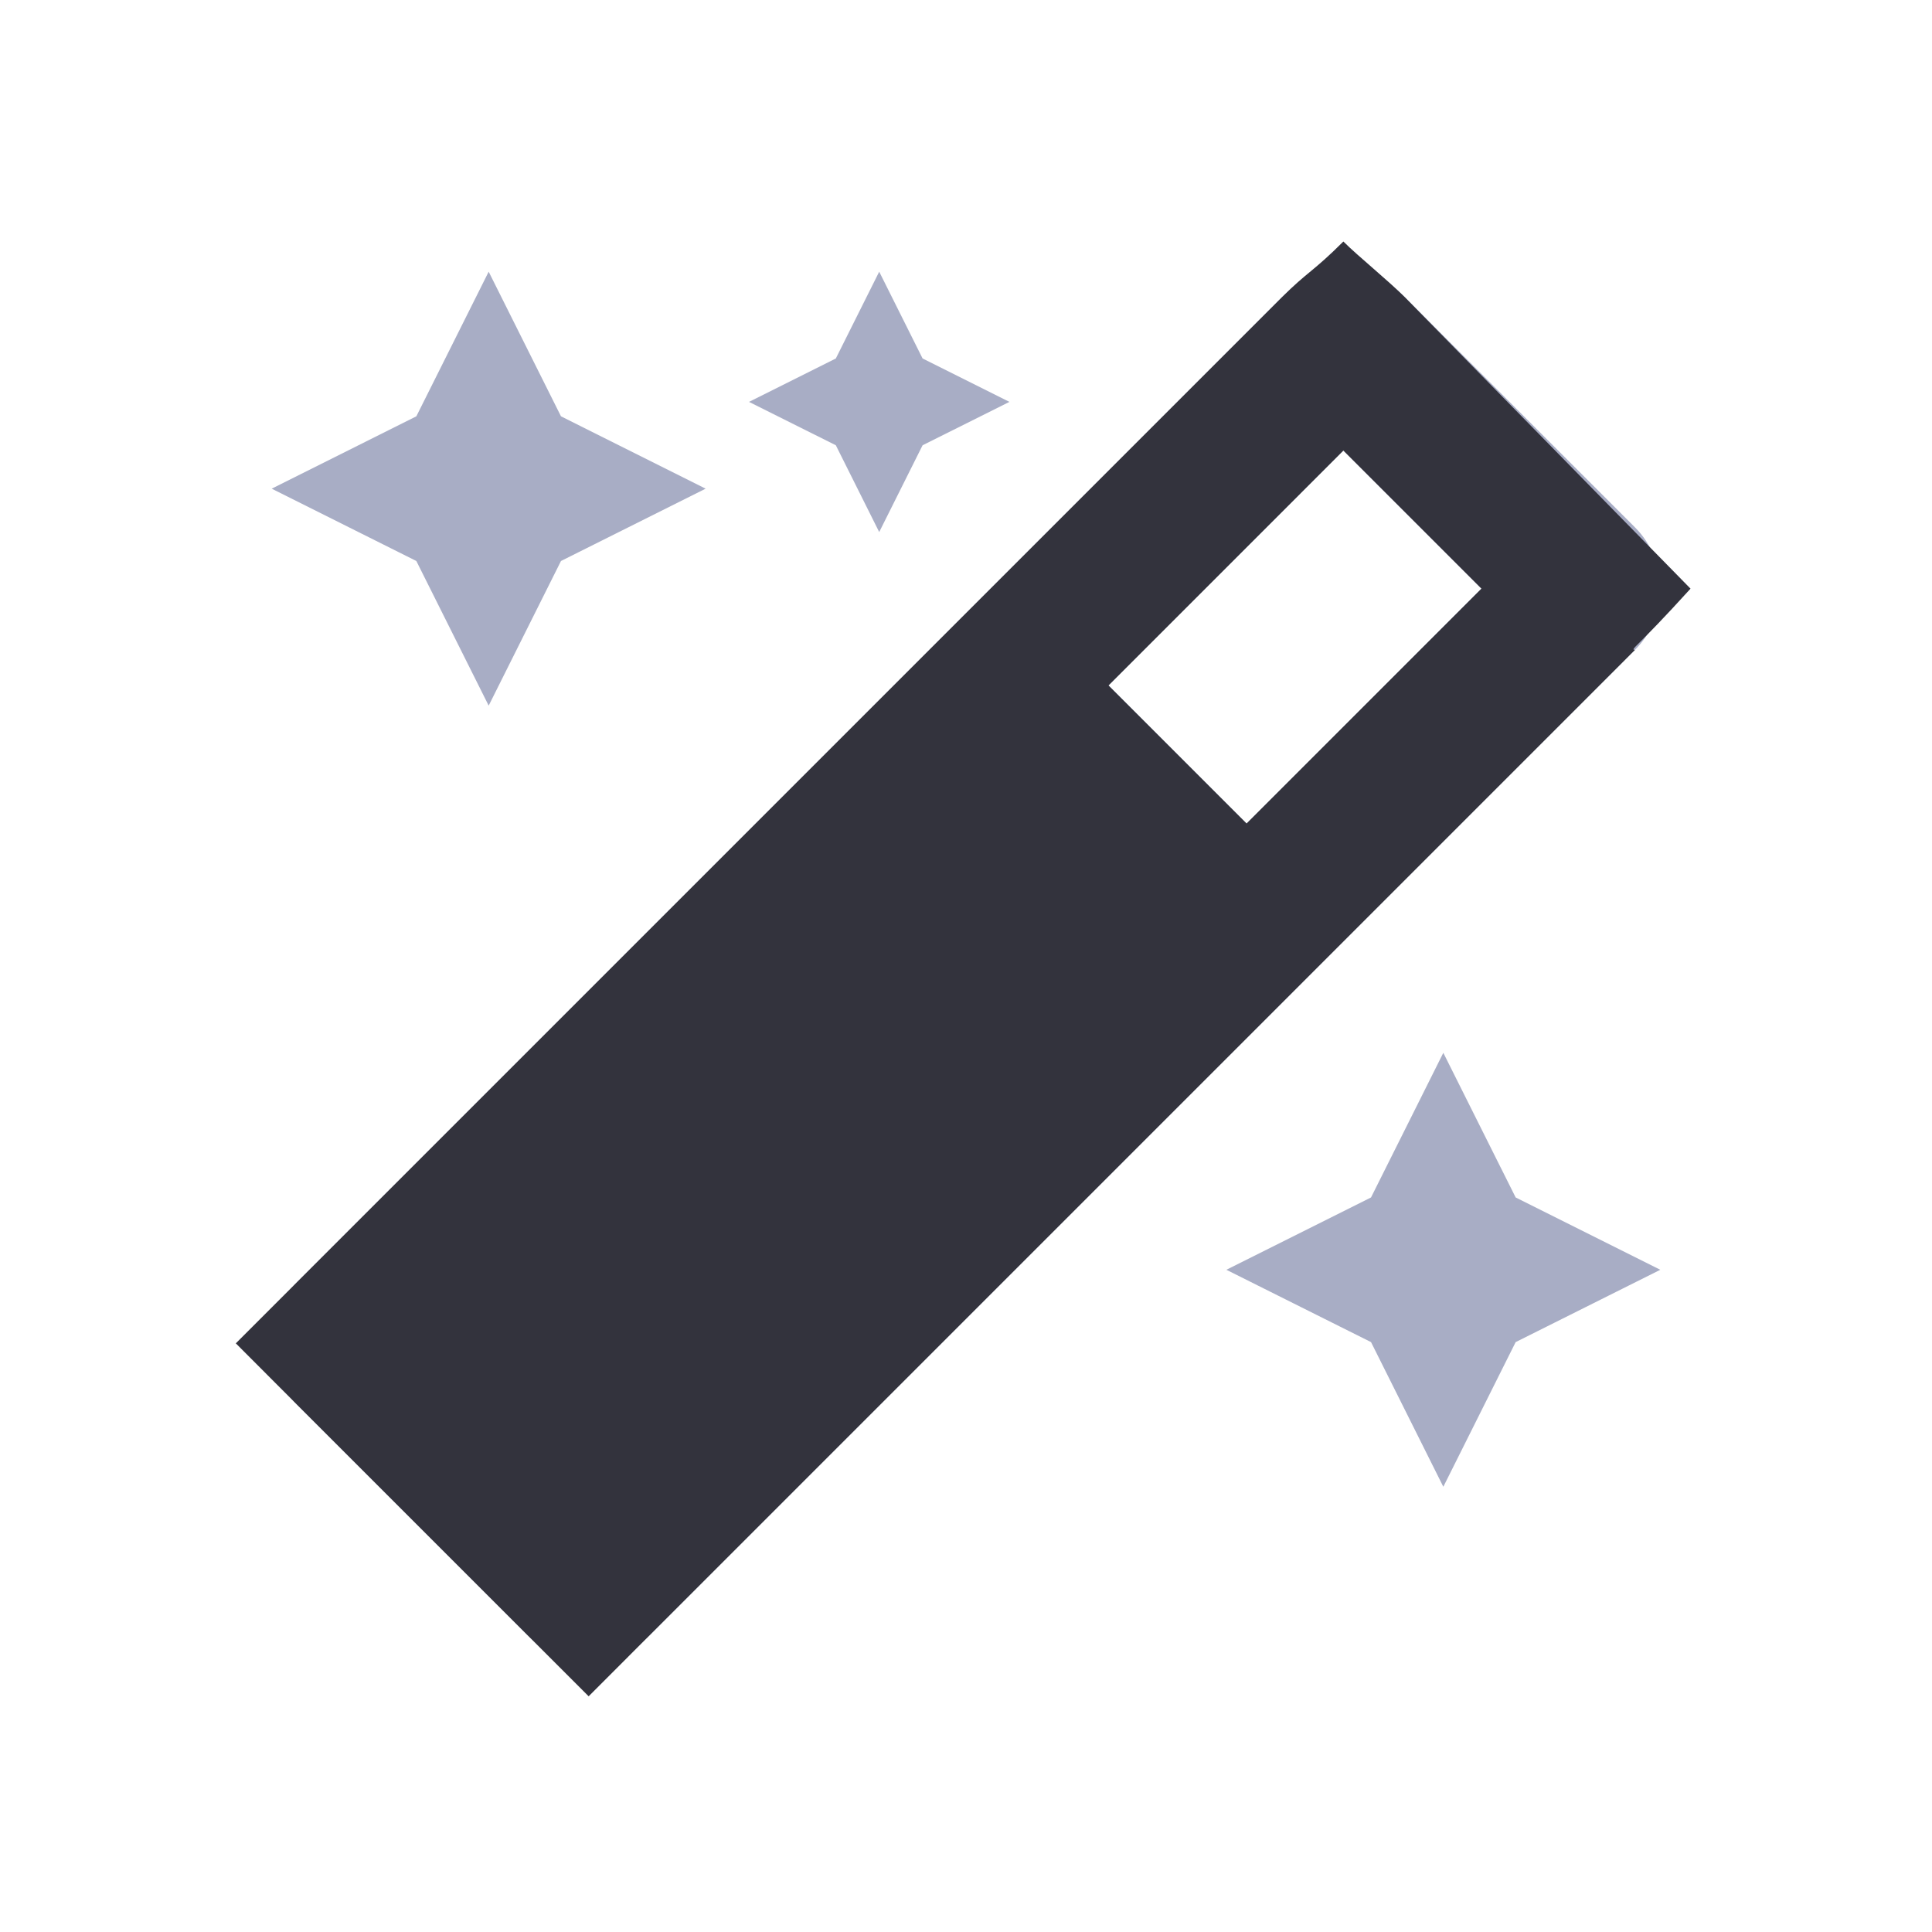
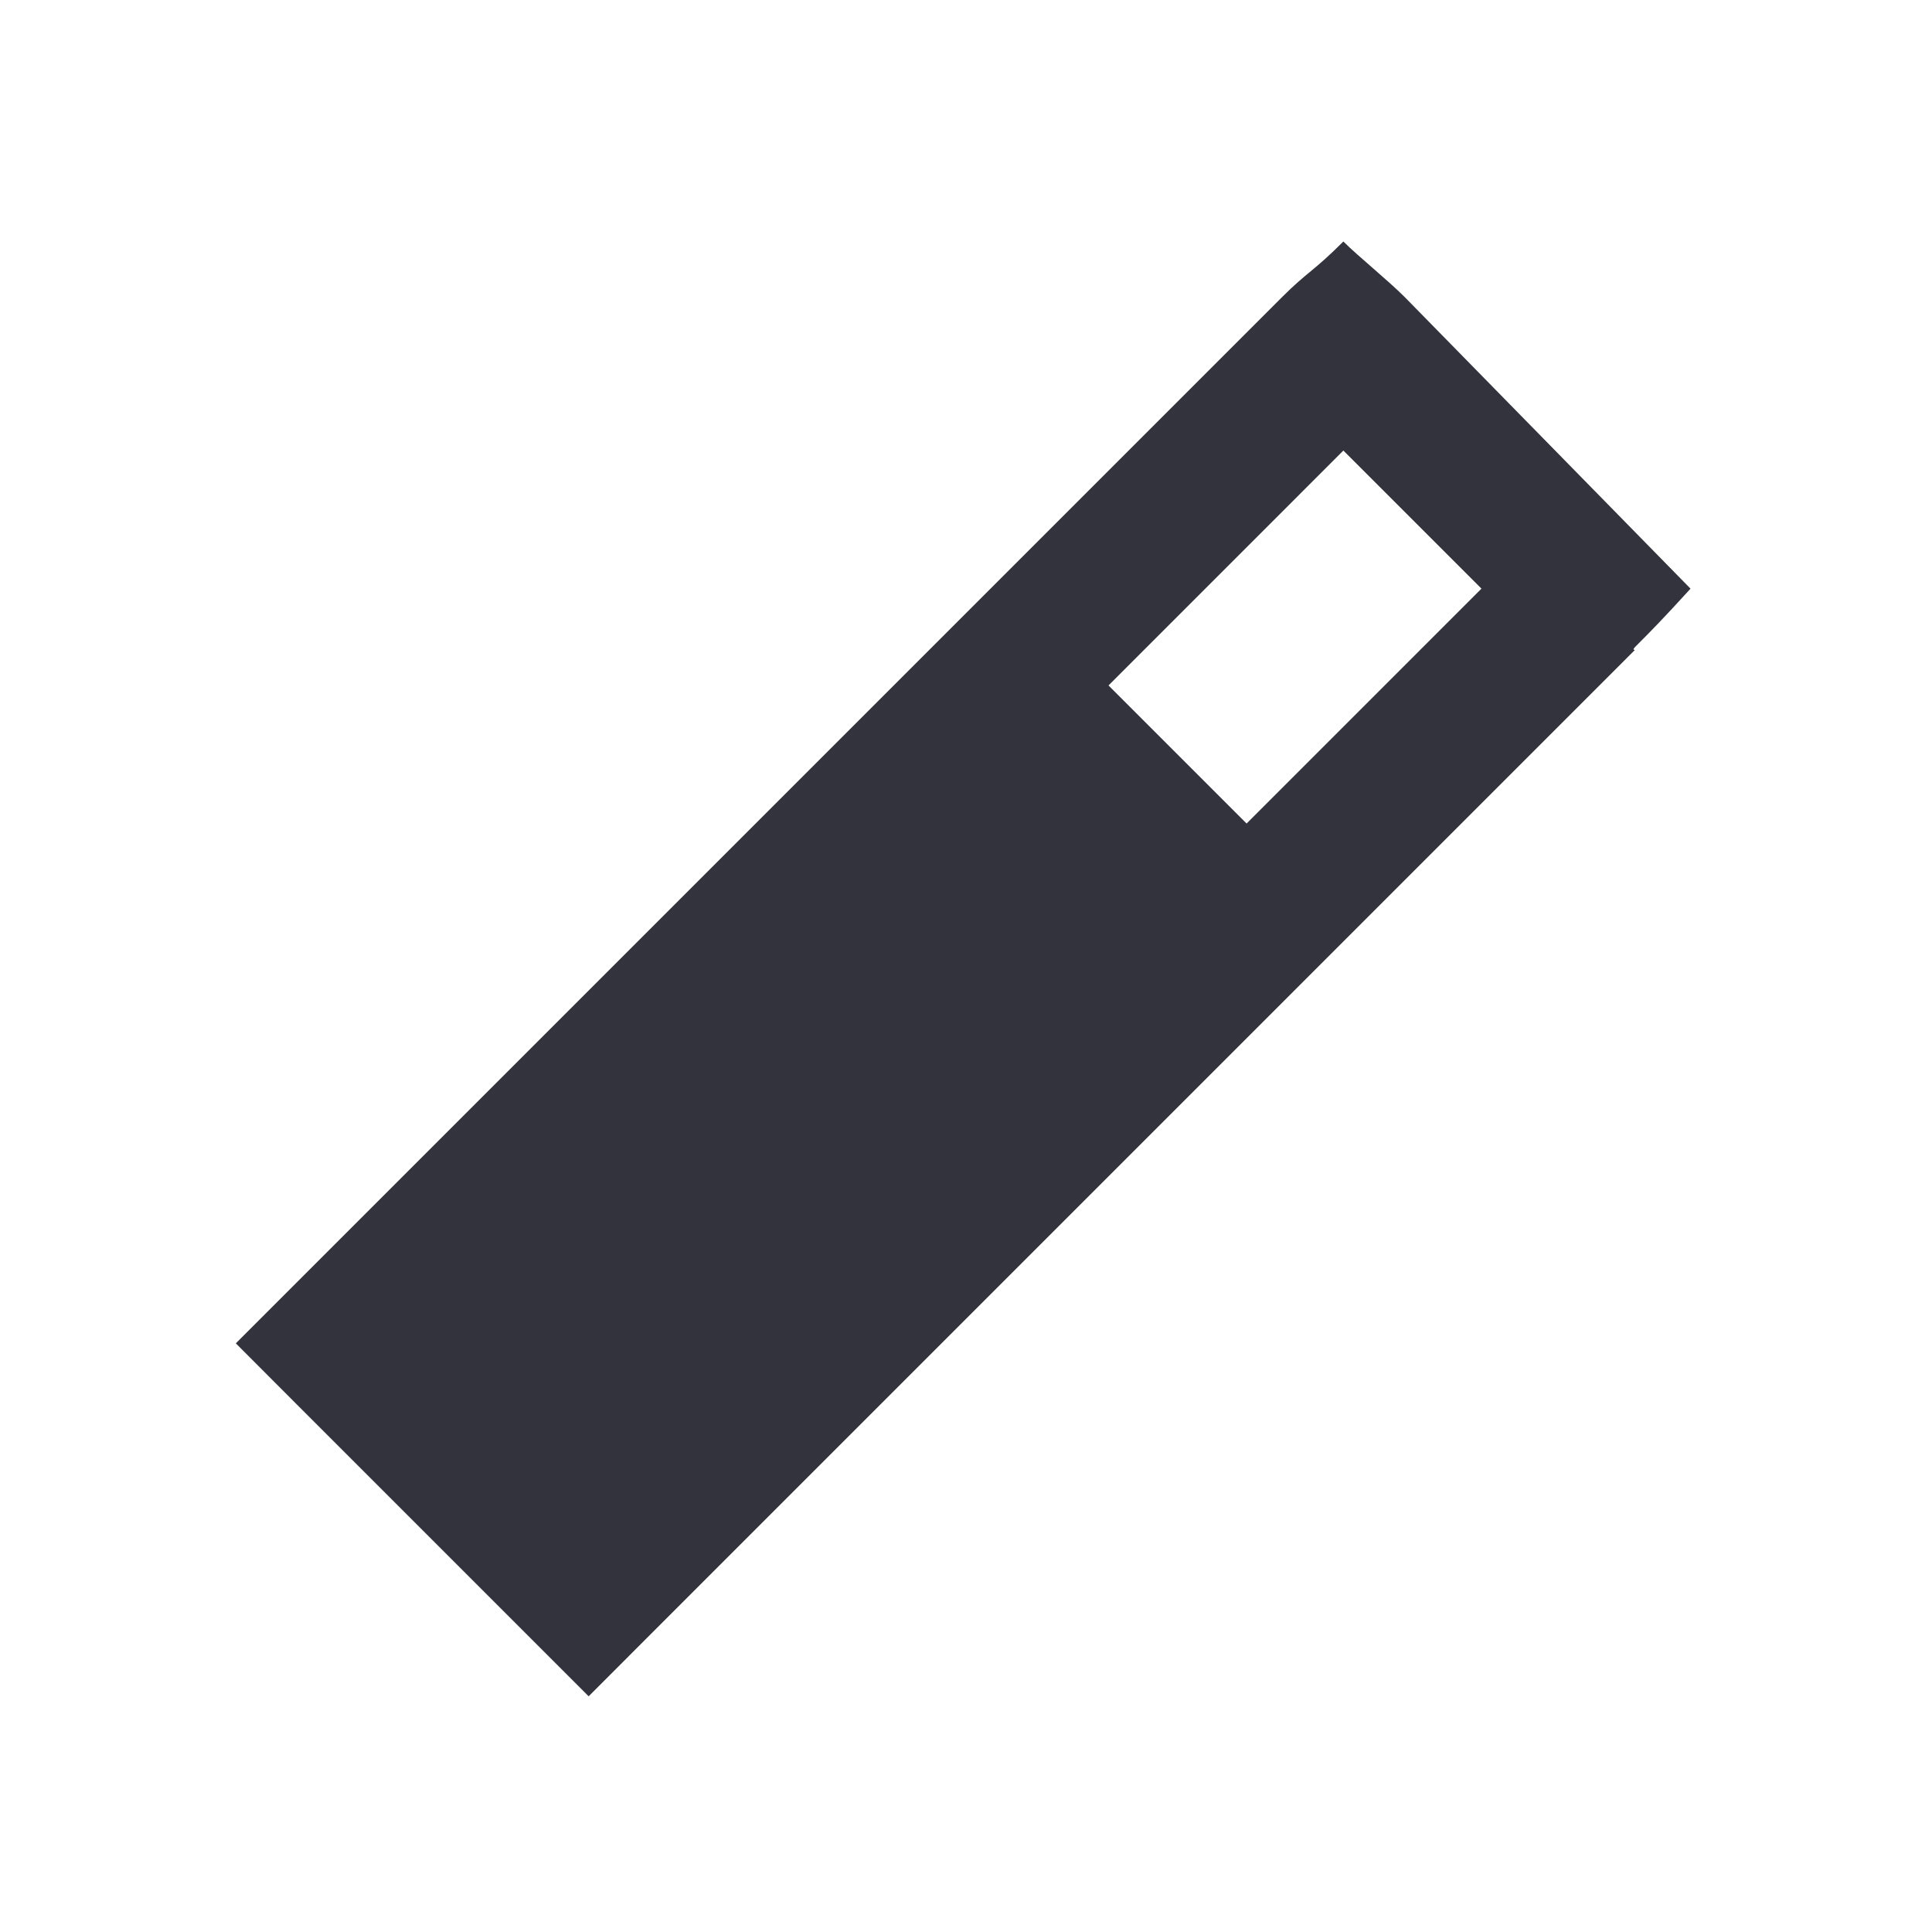
<svg xmlns="http://www.w3.org/2000/svg" width="64" height="64" viewBox="0 0 64 64" fill="none">
-   <path d="M29.125 17.625L30.562 14.75L33.438 13.313L30.562 11.875L29.125 9L27.688 11.875L24.812 13.313L27.688 14.75L29.125 17.625ZM16.188 23.375L18.583 18.584L23.375 16.188L18.583 13.791L16.188 9L13.792 13.791L9 16.188L13.792 18.584L16.188 23.375ZM47.812 34.876L45.417 39.667L40.625 42.063L45.417 44.459L47.812 49.251L50.208 44.459L55 42.063L50.208 39.667L47.812 34.876ZM54.157 17.466L46.534 9.843C45.973 9.28 45.238 9 44.502 9C43.766 9 43.03 9.28 42.469 9.843L9.843 42.469C8.72 43.592 8.72 45.413 9.843 46.535L17.466 54.158C18.027 54.72 18.763 55 19.498 55C20.234 55 20.97 54.72 21.531 54.158L54.157 21.531C55.28 20.41 55.28 18.588 54.157 17.466ZM41.294 27.28L36.72 22.706L44.501 14.925L49.075 19.499L41.294 27.28Z" fill="#A8ADC5" />
  <path d="M56.001 19.5L46.535 9.843C45.974 9.28 45.001 8.5 44.501 8C43.501 9 43.312 9 42.469 9.843L7.812 44.5C9 45.688 8.72 45.413 9.843 46.535L19.5 56.192L21.532 54.158L54.158 21.531C54.001 21.5 54.158 21.531 56.001 19.5ZM41.295 27.28L36.721 22.706L44.501 14.925L49.075 19.499L41.295 27.28Z" fill="#33333D" />
</svg>